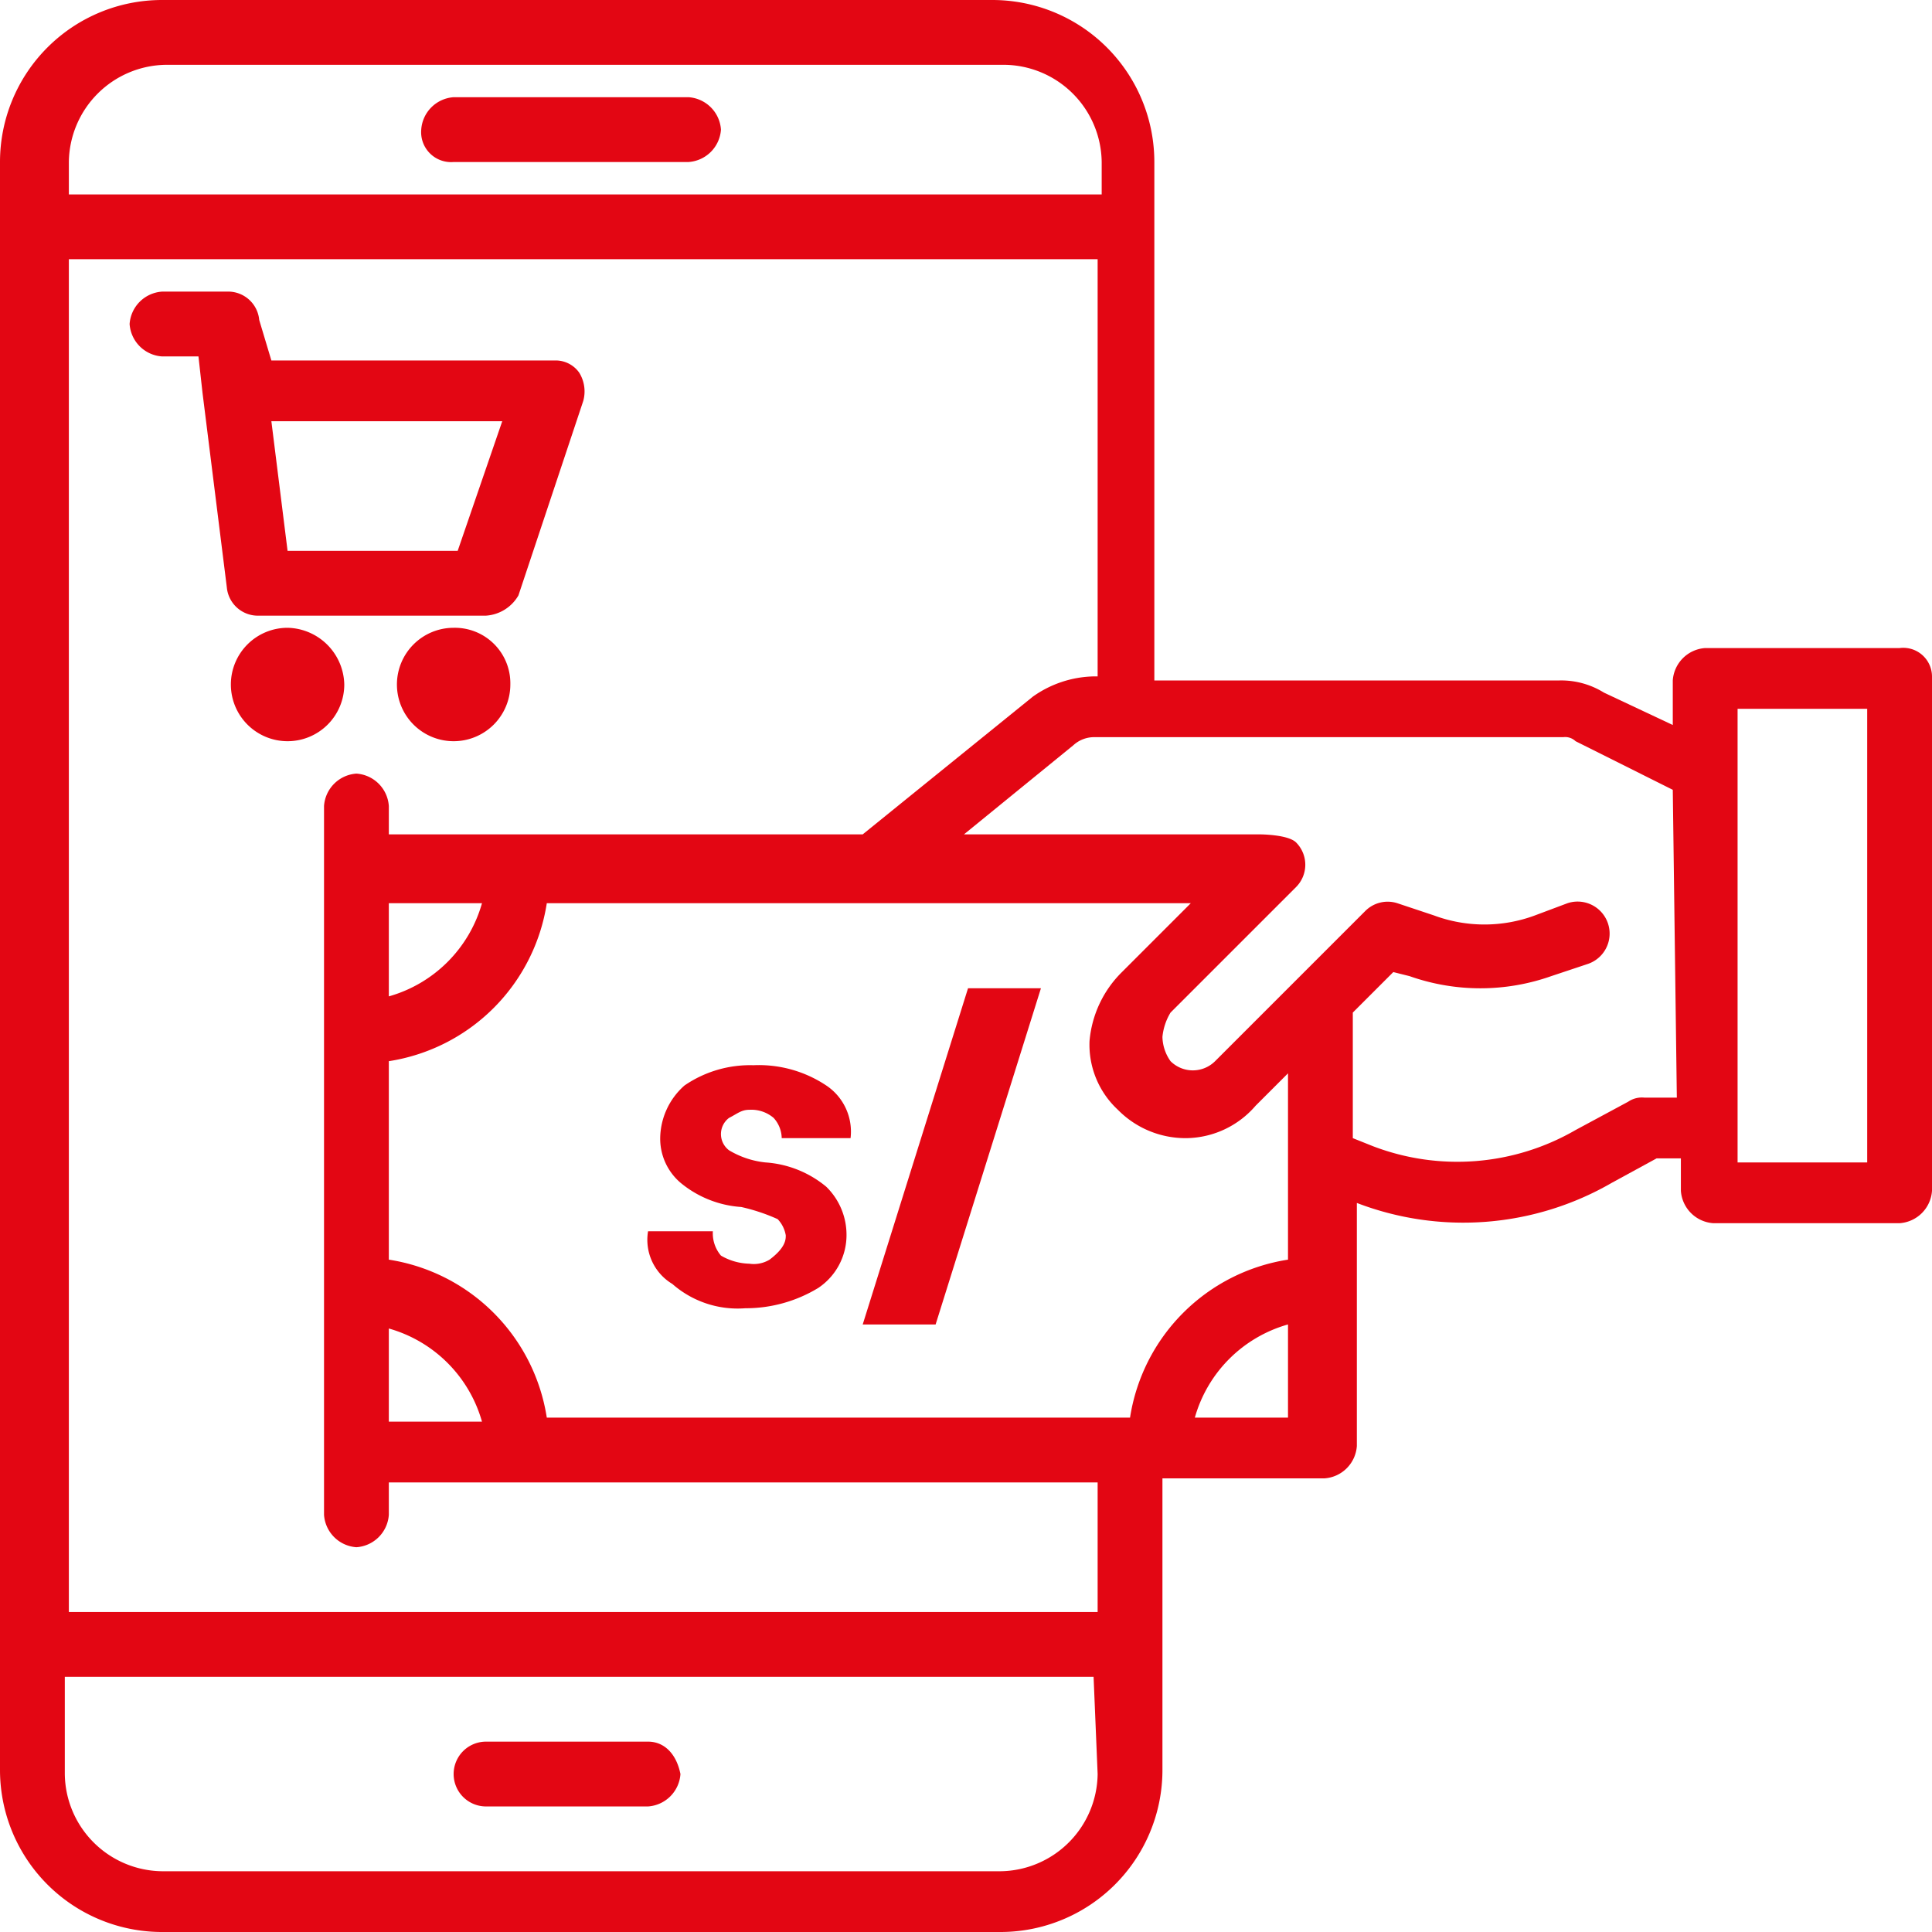
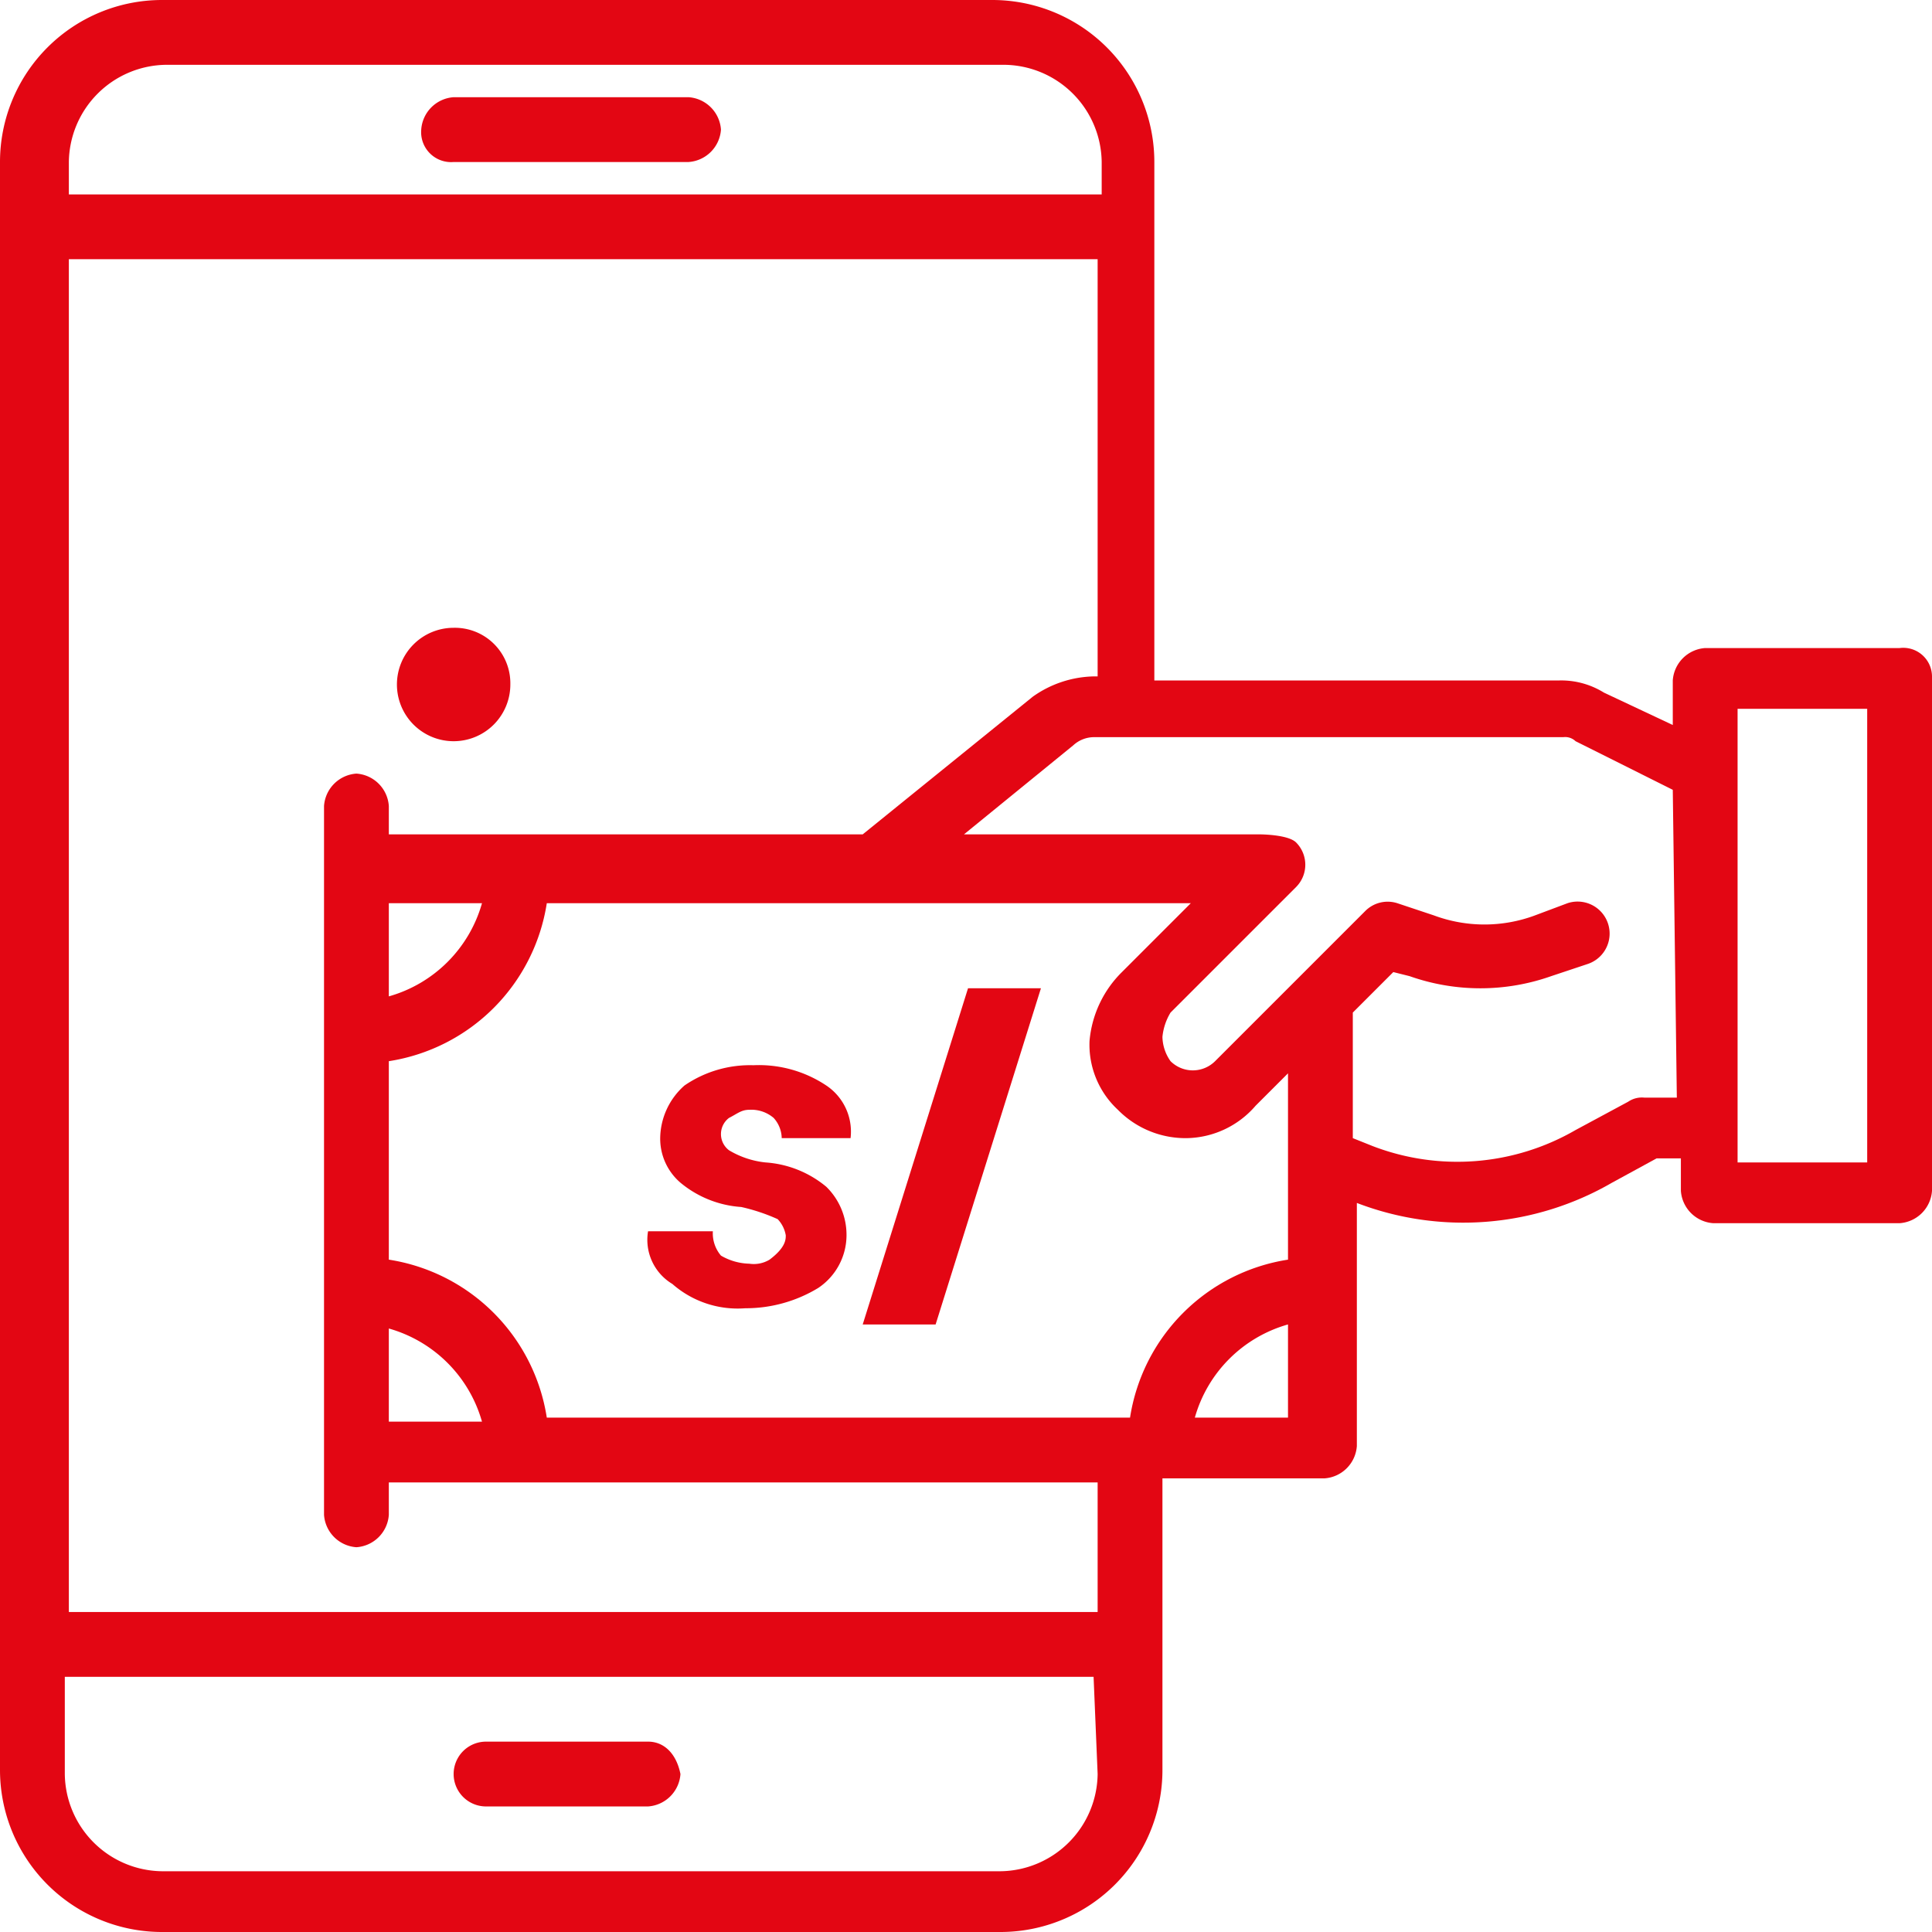
<svg xmlns="http://www.w3.org/2000/svg" width="47.7" height="47.7" viewBox="0 0 47.7 47.7">
  <title>0mediosdepagoyenvio</title>
-   <path d="M9.6,18a1.4,1.4,0,1,1-1.4-1.4A1.43,1.43,0,0,1,9.6,18Z" transform="translate(-1.1 -1.1)" fill="#e30613" />
  <path d="M13.7,18a1.4,1.4,0,1,1-1.4-1.4A1.37,1.37,0,0,1,13.7,18Z" transform="translate(-1.1 -1.1)" fill="#e30613" />
-   <path d="M13.1,16.3a1,1,0,0,0,.8-.5L15.5,11a.88.88,0,0,0-.1-.7.71.71,0,0,0-.6-.3h-7L7.5,9a.77.77,0,0,0-.8-.7H5.1a.86.86,0,0,0-.8.8.86.86,0,0,0,.8.8H6l.1.9h0l.6,4.8a.77.77,0,0,0,.8.7ZM8.2,14.7l-.4-3.2h5.7l-1.1,3.2Z" transform="translate(-1.1 -1.1)" fill="#e30613" />
  <path d="M48,17.1H43.2a.86.86,0,0,0-.8.8V19l-1.7-.8a2,2,0,0,0-1.1-.3h-10V5.1a4,4,0,0,0-4-4H5.1a4,4,0,0,0-4,4V44.8a4,4,0,0,0,4,4H25.8a4,4,0,0,0,4-4V37.6h4a.86.86,0,0,0,.8-.8v-6a7.33,7.33,0,0,0,6.3-.5l1.1-.6h.6v.8a.86.86,0,0,0,.8.8H48a.86.86,0,0,0,.8-.8V17.8a.71.71,0,0,0-.8-.7ZM2.8,5.1A2.43,2.43,0,0,1,5.2,2.7H25.9a2.43,2.43,0,0,1,2.4,2.4v.8H2.8ZM28.2,44.9a2.43,2.43,0,0,1-2.4,2.4H5.1a2.43,2.43,0,0,1-2.4-2.4V42.5H28.1l.1,2.4Zm0-4H2.8V7.5H28.2V17.8h-.1a2.69,2.69,0,0,0-1.5.5l-4.2,3.4H10.7V21a.86.86,0,0,0-.8-.8.86.86,0,0,0-.8.8V38.5a.86.86,0,0,0,.8.8.86.86,0,0,0,.8-.8v-.8H28.2v3.2ZM13,23.4a3.33,3.33,0,0,1-2.3,2.3V23.4ZM10.7,33.9A3.33,3.33,0,0,1,13,36.2H10.7Zm22.2,2.2H30.6a3.33,3.33,0,0,1,2.3-2.3Zm0-3.9A4.67,4.67,0,0,0,29,36.1H14.6a4.67,4.67,0,0,0-3.9-3.9V27.3a4.67,4.67,0,0,0,3.9-3.9H30.5l-1.7,1.7a2.72,2.72,0,0,0-.8,1.7,2.19,2.19,0,0,0,.7,1.7,2.34,2.34,0,0,0,1.7.7,2.29,2.29,0,0,0,1.7-.8l.8-.8Zm9.6-4h-.8a.6.6,0,0,0-.4.1L40,29a5.83,5.83,0,0,1-5,.4l-.5-.2V26.1l1-1,.4.1a5.25,5.25,0,0,0,3.5,0l.9-.3a.79.79,0,0,0-.5-1.5l-.8.3a3.58,3.58,0,0,1-2.5,0l-.9-.3a.78.78,0,0,0-.8.2l-3.7,3.7a.78.78,0,0,1-1.1,0,1.07,1.07,0,0,1-.2-.6,1.42,1.42,0,0,1,.2-.6L33.1,23a.78.78,0,0,0,0-1.1c-.2-.2-.9-.2-.9-.2H24.9l2.7-2.2a.76.76,0,0,1,.5-.2H39.7a.37.37,0,0,1,.3.1l2.4,1.2.1,7.6Zm4.7,1.6H44V18.6h3.2Z" transform="translate(-1.1 -1.1)" fill="#e30613" />
  <path d="M12.3,5.1h5.8a.86.86,0,0,0,.8-.8.86.86,0,0,0-.8-.8H12.3a.86.86,0,0,0-.8.8.74.74,0,0,0,.8.8Z" transform="translate(-1.1 -1.1)" fill="#e30613" />
  <path d="M17.1,44.1h-4a.8.8,0,1,0,0,1.6h4a.86.86,0,0,0,.8-.8c-.1-.5-.4-.8-.8-.8Z" transform="translate(-1.1 -1.1)" fill="#e30613" />
  <path d="M20.5,31.6a.76.76,0,0,0-.2-.4,4.65,4.65,0,0,0-.9-.3,2.62,2.62,0,0,1-1.5-.6,1.43,1.43,0,0,1-.5-1.1,1.76,1.76,0,0,1,.6-1.3,2.86,2.86,0,0,1,1.7-.5,3,3,0,0,1,1.8.5,1.37,1.37,0,0,1,.6,1.3H20.4a.76.76,0,0,0-.2-.5.85.85,0,0,0-.6-.2c-.2,0-.3.1-.5.2a.5.5,0,0,0,0,.8,2.19,2.19,0,0,0,.9.3,2.62,2.62,0,0,1,1.5.6,1.66,1.66,0,0,1,.5,1.2,1.57,1.57,0,0,1-.7,1.3,3.45,3.45,0,0,1-1.8.5,2.44,2.44,0,0,1-1.8-.6,1.27,1.27,0,0,1-.6-1.3h1.6a.85.85,0,0,0,.2.6,1.45,1.45,0,0,0,.7.2.75.75,0,0,0,.5-.1C20.5,31.9,20.5,31.7,20.5,31.6Z" transform="translate(-1.1 -1.1)" fill="#e30613" />
  <path d="M24.2,33.8H22.4L25,25.5h1.8Z" transform="translate(-1.1 -1.1)" fill="#e30613" />
</svg>